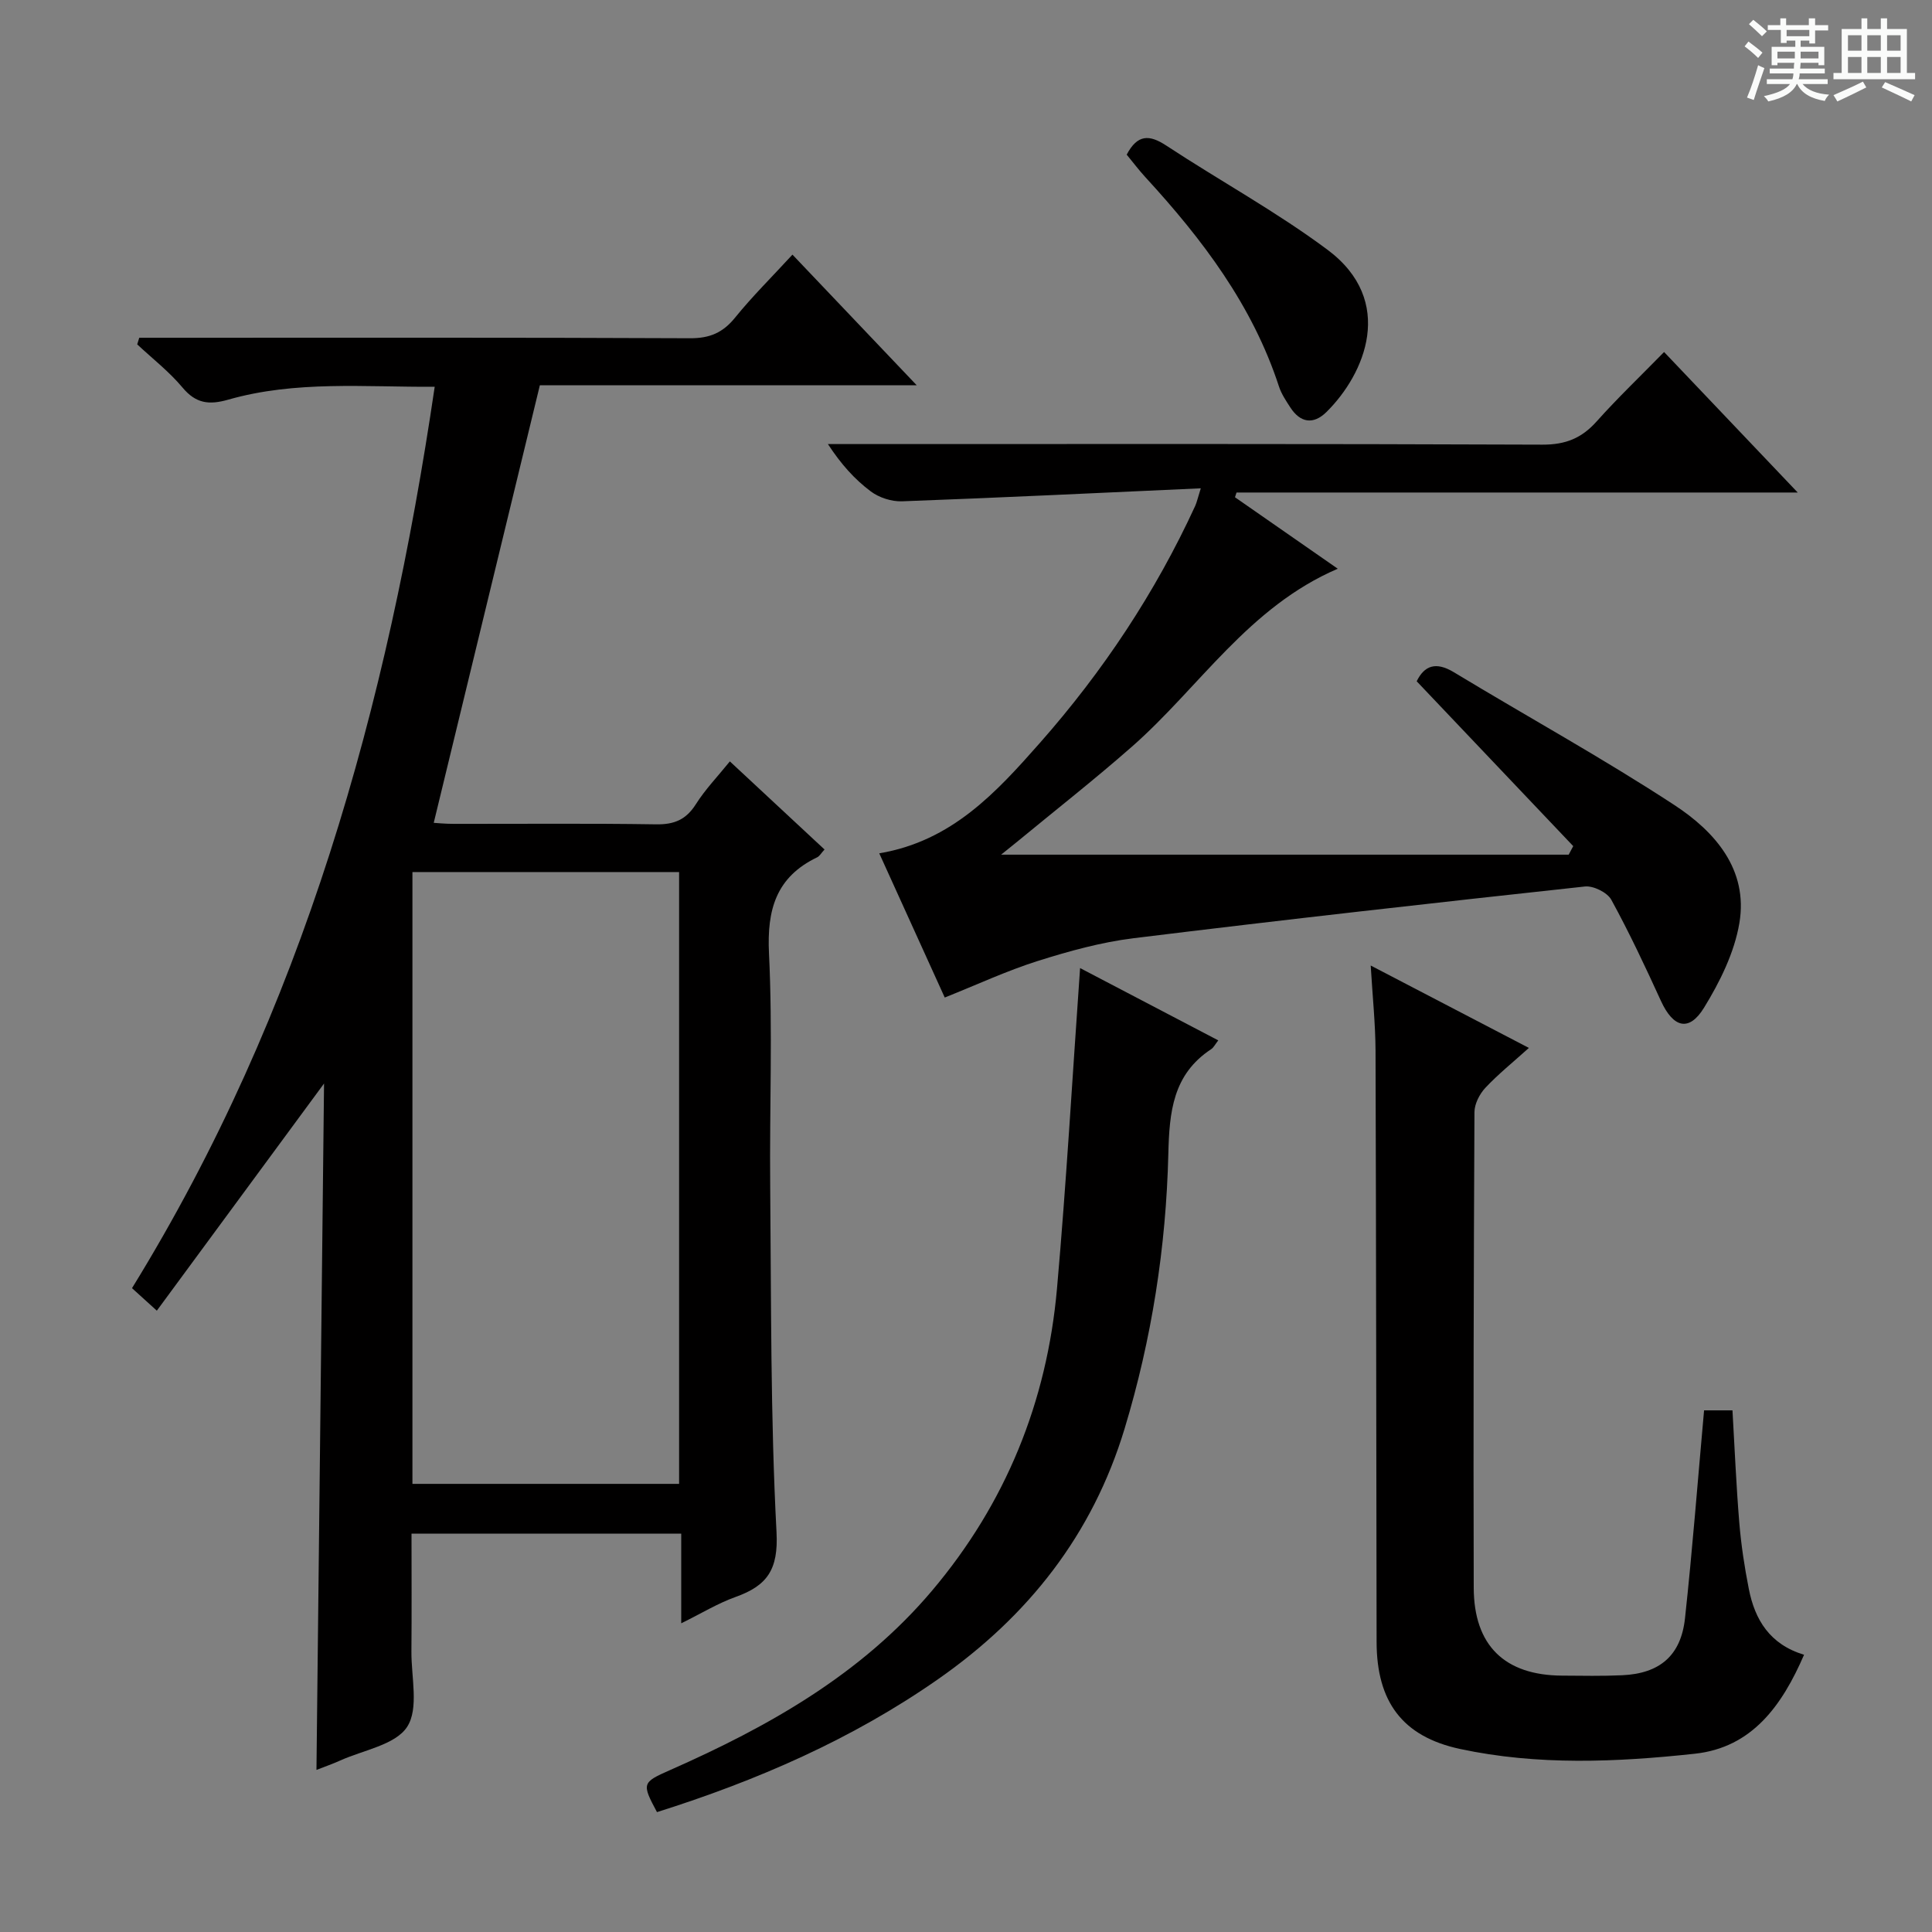
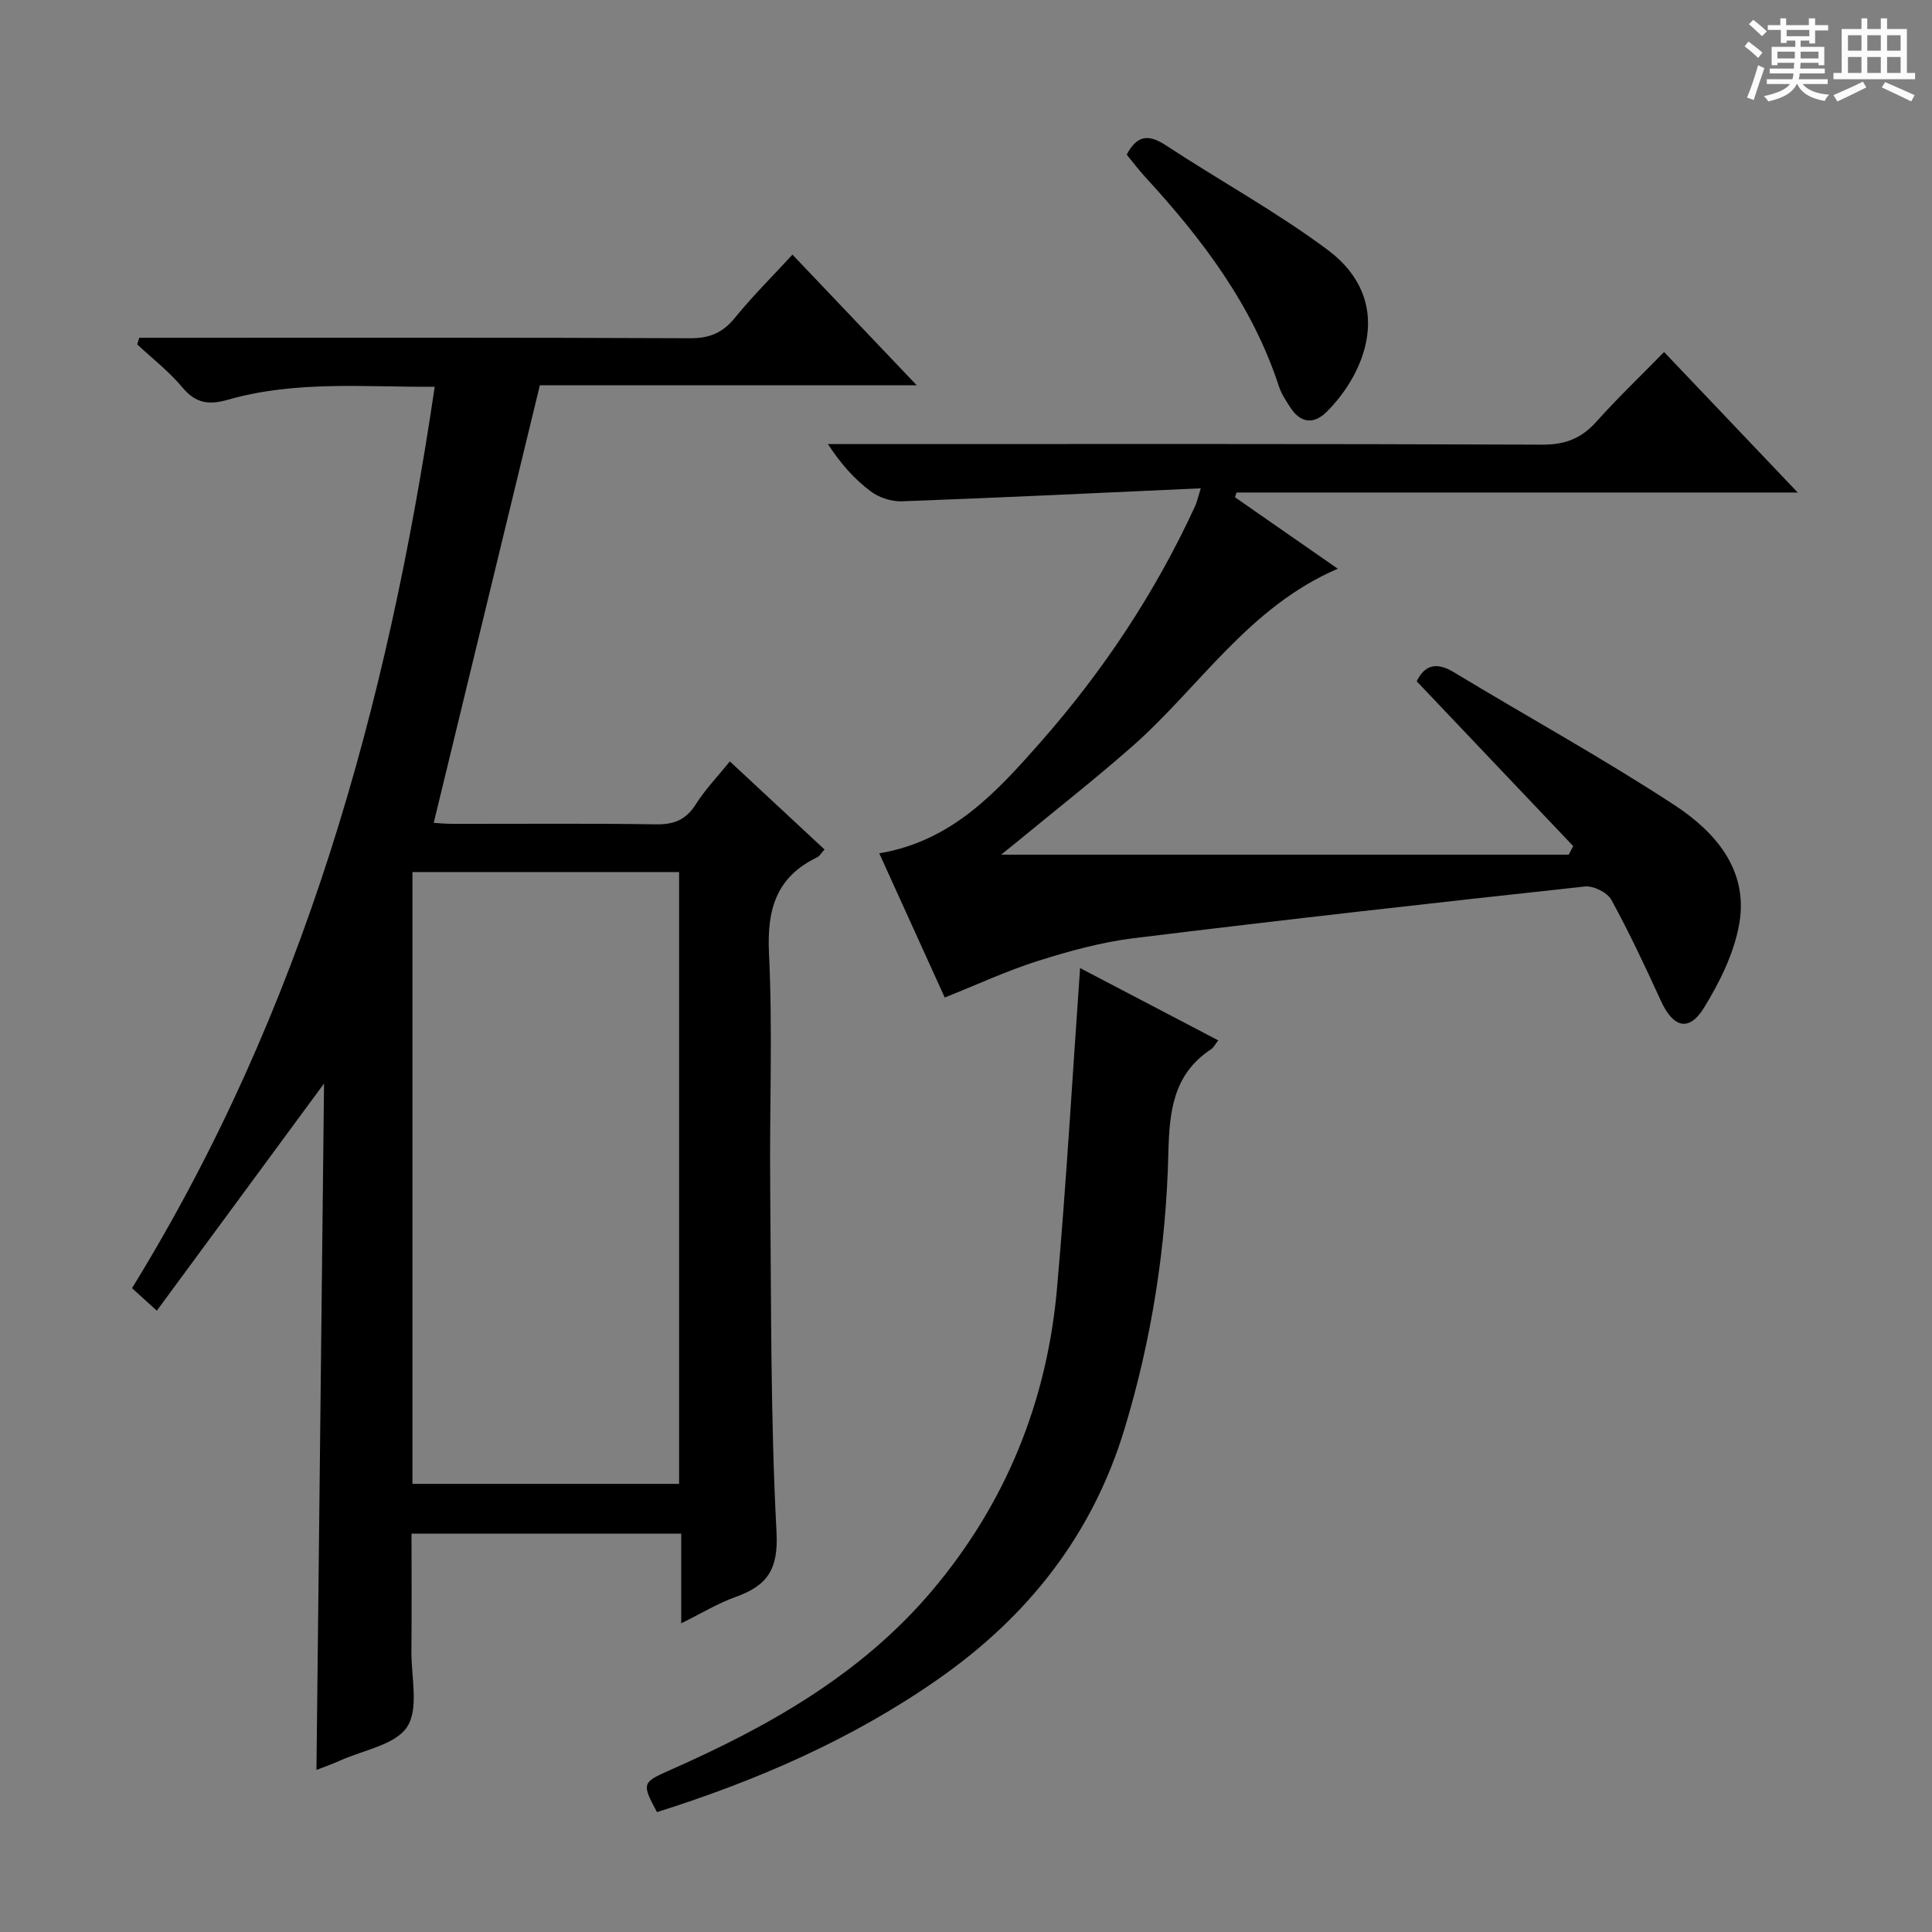
<svg xmlns="http://www.w3.org/2000/svg" enable-background="new 0 0 400 400" viewBox="0 0 400 400">
  <rect x="0" y="0" width="400" height="400" fill="#808080" stroke="none" />
  <path d="m361.2 9.6.8-1c.9.7 1.9 1.4 2.9 2.3l-.9 1.1c-1-1-2-1.8-2.8-2.4zm.5 10.6c.9-2.1 1.6-4.3 2.3-6.7.4.2.8.4 1.3.6-.7 2.1-1.5 4.3-2.2 6.6zm.4-15.2.9-.9c1 .8 2 1.6 2.8 2.4l-1 1c-.9-.9-1.8-1.7-2.7-2.5zm12.5-1.2h1.2v1.4h2.7v1.1h-2.7v2.7h-1.2v-.6h-1.8v1.3h4.9v3.8h-1.2v-.5h-3.7c0 .4-.1.9-.1 1.2h5.1v1h-5.2c0 .5-.1.9-.2 1.2h6v1h-5.2c1.1 1.3 2.9 2 5.5 2.2-.4.4-.7.8-.9 1.3-2.9-.5-4.8-1.6-5.7-3.5h-.1c-.8 1.7-2.7 2.9-5.9 3.6-.2-.4-.6-.8-.9-1.1 2.8-.6 4.6-1.4 5.4-2.5h-4.8v-1h5.3c.1-.3.2-.7.2-1.2h-4.9v-1h5c0-.4 0-.8.1-1.2h-3.5v.5h-1.2v-3.8h4.9v-1.3h-1.8v.5h-1.2v-2.7h-2.7v-1h2.6v-1.4h1.2v1.4h4.7v-1.4zm-6.6 8.3h3.6c0-.4 0-.9 0-1.4h-3.6zm1.9-4.6h4.7v-1.3h-4.7zm6.6 3.2h-3.7v1.4h3.7z" fill="#fafbfa" />
  <path d="m385.3 3.8h1.3v2.2h2.8v-2.2h1.3v2.2h4.1v9.1h1.7v1.3h-16.9v-1.3h1.7v-9.1h4.1v-2.2zm.4 13.1.7 1.2c-1.8.9-3.8 1.9-6 2.9-.2-.4-.5-.8-.8-1.3 2.3-1 4.3-1.9 6.1-2.8zm-3.1-6.4h2.8v-3.2h-2.8zm0 4.6h2.8v-3.3h-2.8zm4-4.6h2.8v-3.2h-2.8zm0 4.6h2.8v-3.3h-2.8zm3.7 1.9c2.1.9 4.1 1.8 6.1 2.7l-.7 1.3c-2.2-1.1-4.2-2-6.1-2.9zm3.2-9.7h-2.8v3.2h2.8zm-2.8 7.8h2.8v-3.3h-2.8z" fill="#fafbfa" />
  <g fill="#010000">
    <path d="m32.47 271.36c-2.57-2.33-3.78-3.43-5.14-4.66 35.39-57.45 52.9-120.38 62.67-186.62-14.51.08-28.79-1.32-42.73 2.66-3.98 1.14-6.71.82-9.48-2.5-2.75-3.29-6.22-5.98-9.38-8.94.14-.46.28-.91.42-1.37h5.07c36.32 0 72.64-.07 108.96.1 4.07.02 6.8-1.14 9.33-4.27 3.55-4.38 7.58-8.37 11.88-13.04 8.45 8.88 16.75 17.61 25.73 27.05-26.98 0-53.01 0-78.03 0-7.4 30.52-14.64 60.38-21.97 90.59.57.03 2.31.21 4.06.21 13.99.02 27.99-.12 41.98.1 3.76.06 6.21-.97 8.24-4.18 1.93-3.05 4.48-5.7 7.03-8.85 6.62 6.16 13.01 12.11 19.6 18.24-.68.73-1.01 1.37-1.53 1.62-8.47 4.07-10.41 10.79-9.97 19.87.78 15.96.1 31.98.25 47.97.22 23.97.05 47.97 1.31 71.89.41 7.78-1.96 11.07-8.47 13.4-3.69 1.32-7.1 3.41-11.26 5.46 0-6.46 0-12.35 0-18.57-18.7 0-36.92 0-55.84 0 0 8.21.05 16.31-.02 24.42-.04 5.31 1.58 11.8-.89 15.59-2.45 3.75-9.08 4.8-13.89 6.98-1.5.68-3.06 1.22-4.88 1.93.52-47.55 1.05-94.82 1.57-142.11-11.54 15.66-22.85 31.03-34.62 47.03zm52.92 35.86h55.21c0-42.44 0-84.52 0-126.67-18.56 0-36.78 0-55.21 0z" />
    <path d="m195.6 206.53c-4.22-9.3-8.8-19.37-13.56-29.86 15.03-2.51 24.25-12.65 33.26-22.86 13.05-14.79 23.89-31.1 32.15-49.06.33-.72.49-1.52 1.16-3.65-21.08.95-41.46 1.94-61.84 2.69-2.17.08-4.78-.76-6.51-2.07-3.31-2.48-6.13-5.61-8.85-9.78h4.97c47.65 0 95.3-.08 142.95.12 4.79.02 8.13-1.33 11.23-4.8 4.32-4.84 9.03-9.33 13.97-14.38 9.12 9.59 17.97 18.89 27.67 29.09-39.55 0-77.87 0-116.19 0-.11.33-.21.65-.32.98 6.87 4.78 13.75 9.56 21.28 14.8-18.48 7.92-28.64 24.56-42.64 36.86-7.74 6.8-15.87 13.17-23.82 19.73-1.11.91-2.24 1.8-3.24 2.61h117.51c.31-.59.63-1.18.94-1.77-10.76-11.33-21.52-22.66-32.41-34.13 1.58-3.22 3.93-4.15 7.7-1.87 15.2 9.2 30.81 17.78 45.66 27.5 8.36 5.47 15.32 13.34 13.45 24.43-1.03 6.11-4.03 12.18-7.33 17.54-3.11 5.06-6.37 4.11-8.9-1.4-3.24-7.08-6.55-14.15-10.29-20.97-.83-1.51-3.71-2.93-5.46-2.74-31.17 3.38-62.33 6.88-93.46 10.71-6.71.83-13.36 2.67-19.82 4.71-6.39 2.02-12.53 4.88-19.26 7.57z" />
-     <path d="m283.79 199.9c11.32 5.9 21.72 11.32 32.75 17.06-3.3 2.98-6.36 5.43-9.01 8.26-1.21 1.29-2.25 3.33-2.26 5.04-.16 32.82-.24 65.63-.15 98.45.03 12 6.42 18.14 18.28 18.21 4.16.03 8.34.11 12.49-.08 7.74-.36 12.13-4.06 12.97-11.79 1.54-14.17 2.63-28.4 3.95-43.05h5.88c.45 7.72.77 15.49 1.41 23.23.38 4.61 1.08 9.22 1.98 13.77 1.26 6.38 4.35 11.46 11.43 13.6-4.54 10.49-10.75 19.21-22.61 20.49-16.18 1.75-32.55 2.46-48.63-.99-11.96-2.57-17.24-9.83-17.26-22.16-.07-40.81-.09-81.62-.22-122.43-.03-5.55-.61-11.1-1-17.61z" />
    <path d="m223.62 200.43c9.44 4.94 18.93 9.9 28.61 14.97-.65.82-.95 1.48-1.47 1.82-7.94 5.23-8.66 12.99-8.87 21.71-.47 19.3-3.44 38.32-9.06 56.88-6.64 21.92-19.93 38.78-38.53 51.79-17.89 12.51-37.61 21.06-58.28 27.58-3.17-5.92-3.11-6.14 2.68-8.69 20.4-9.01 39.61-19.81 54.27-37.16 15.27-18.07 23.79-39.11 25.87-62.56 1.93-21.83 3.18-43.71 4.78-66.34z" />
    <path d="m233.27 32.02c2.24-4.26 4.72-4.16 8.18-1.89 11.07 7.28 22.77 13.67 33.37 21.56 14.25 10.61 7.78 25.76-.2 33.62-2.68 2.64-5.39 2.26-7.47-.95-.9-1.39-1.86-2.81-2.36-4.36-5.49-16.81-15.86-30.48-27.62-43.28-1.34-1.46-2.54-3.05-3.9-4.7z" />
  </g>
</svg>